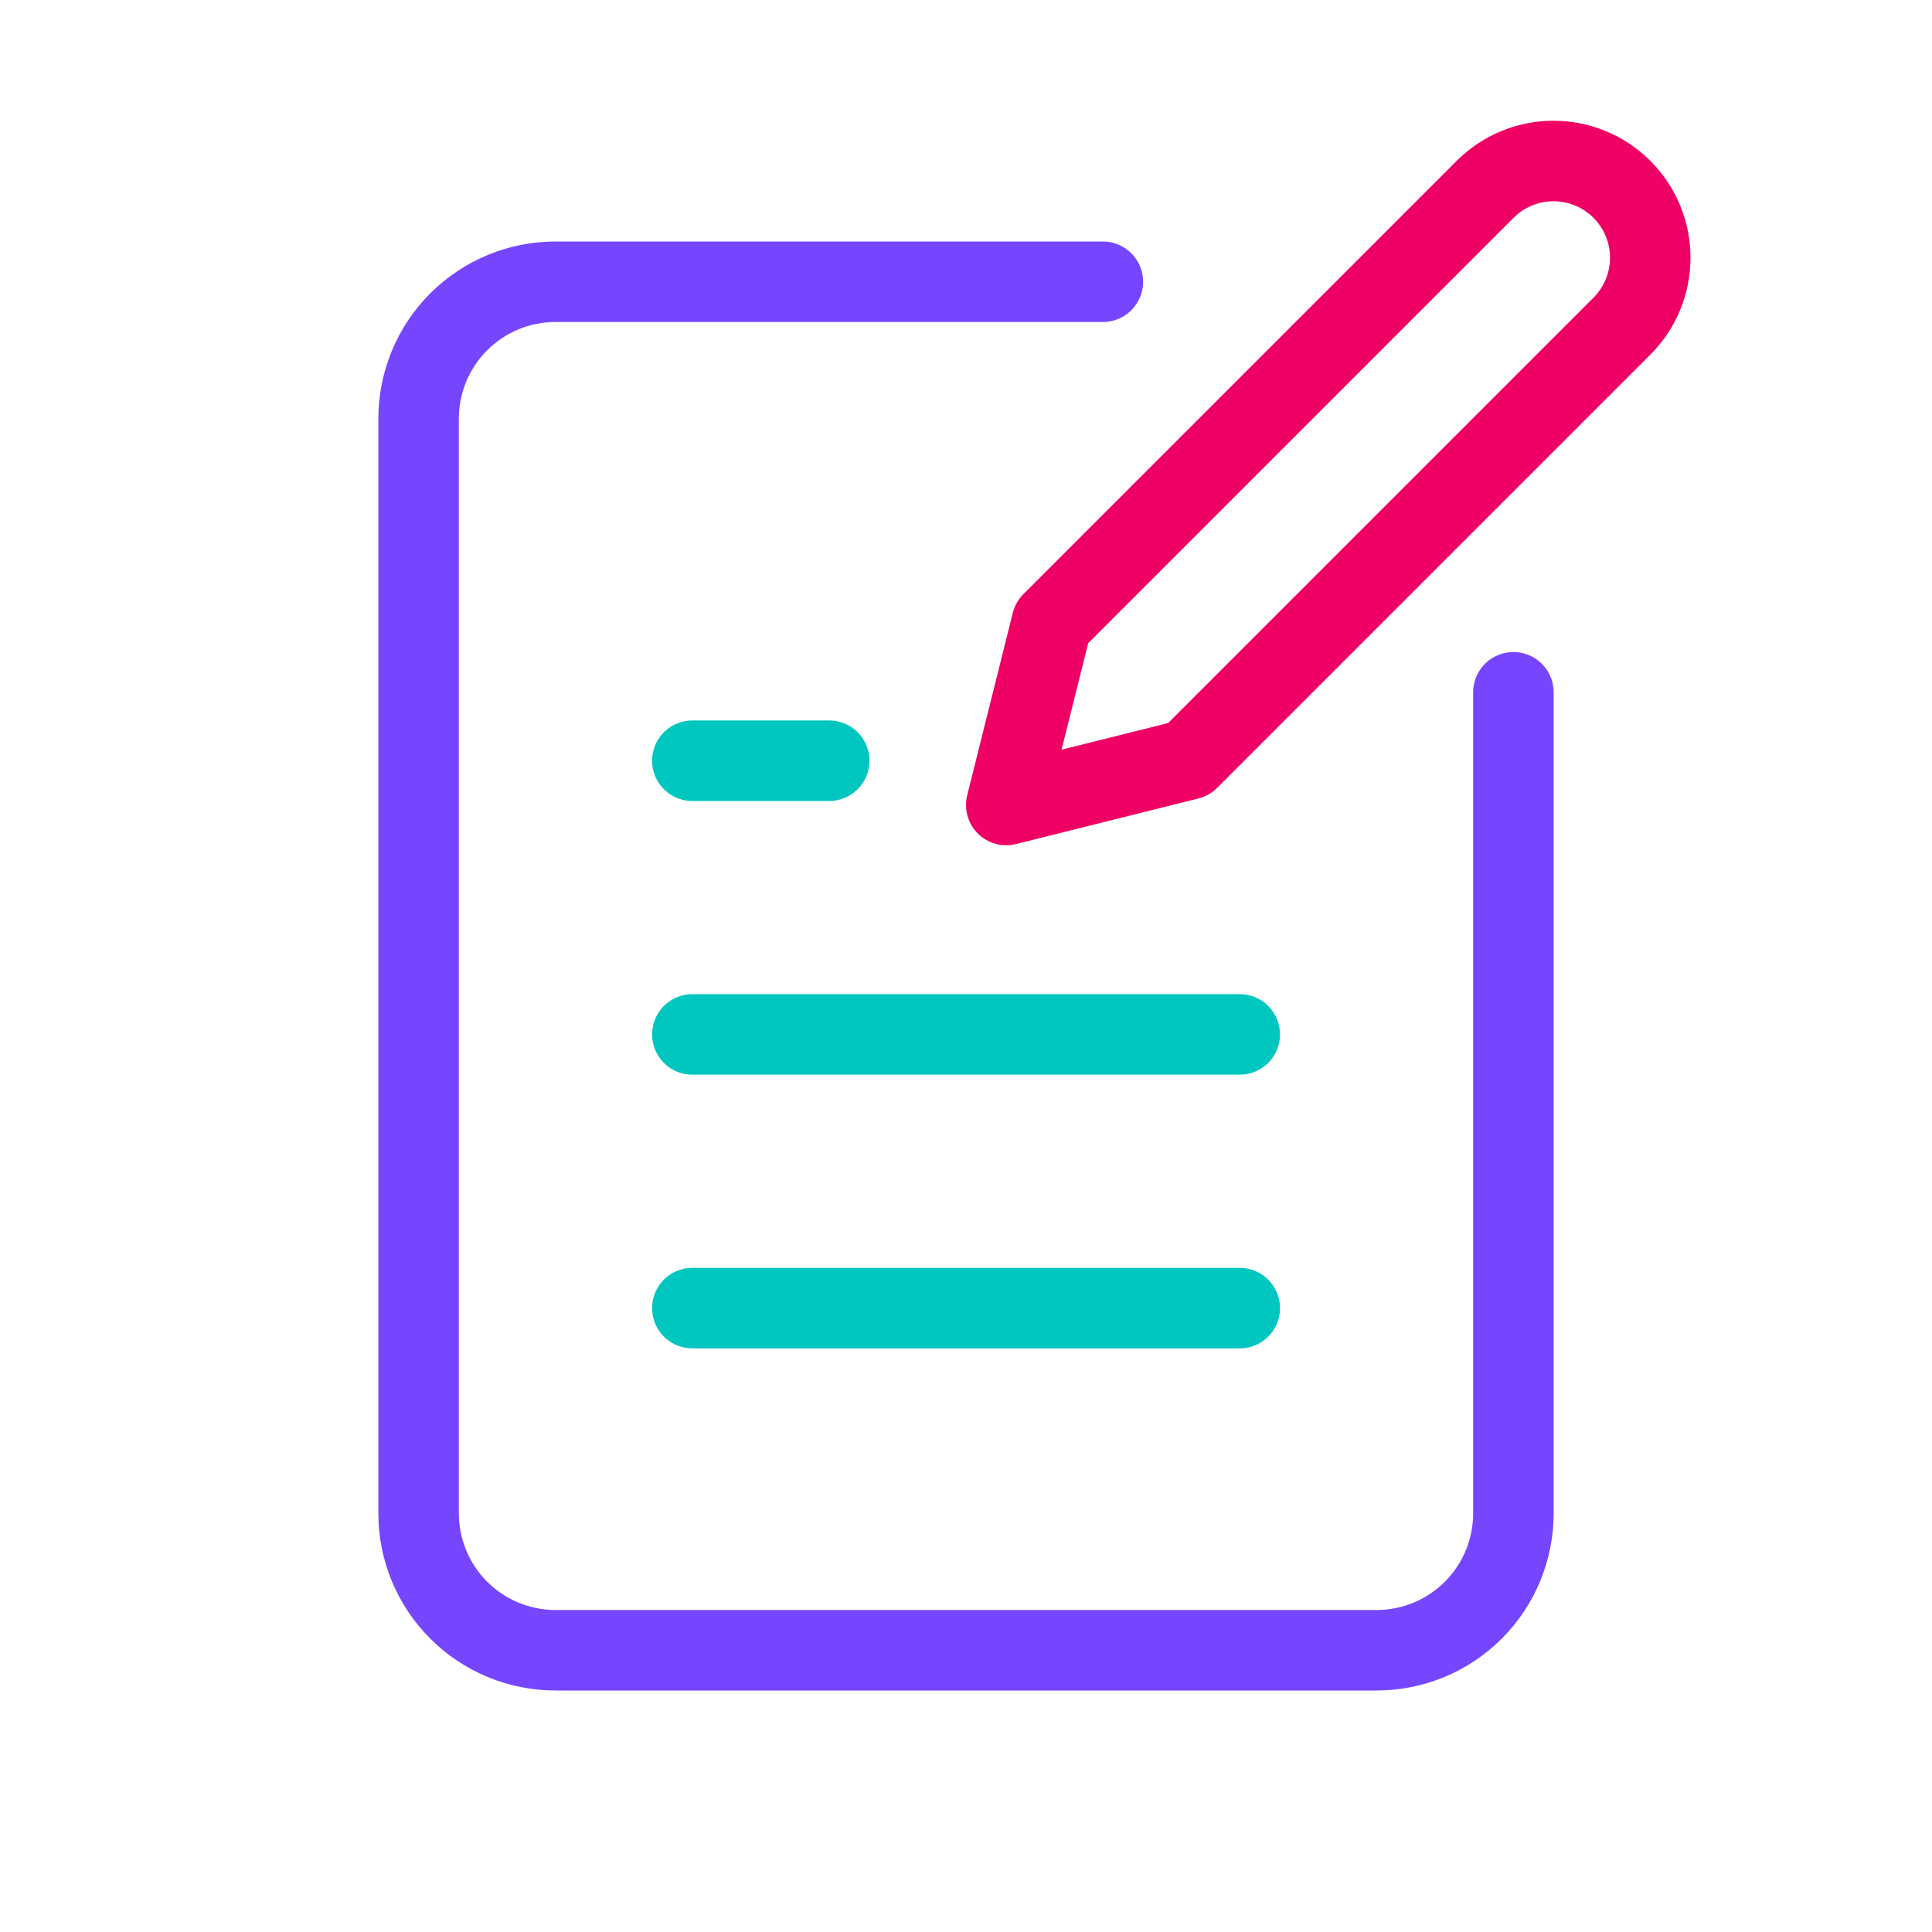
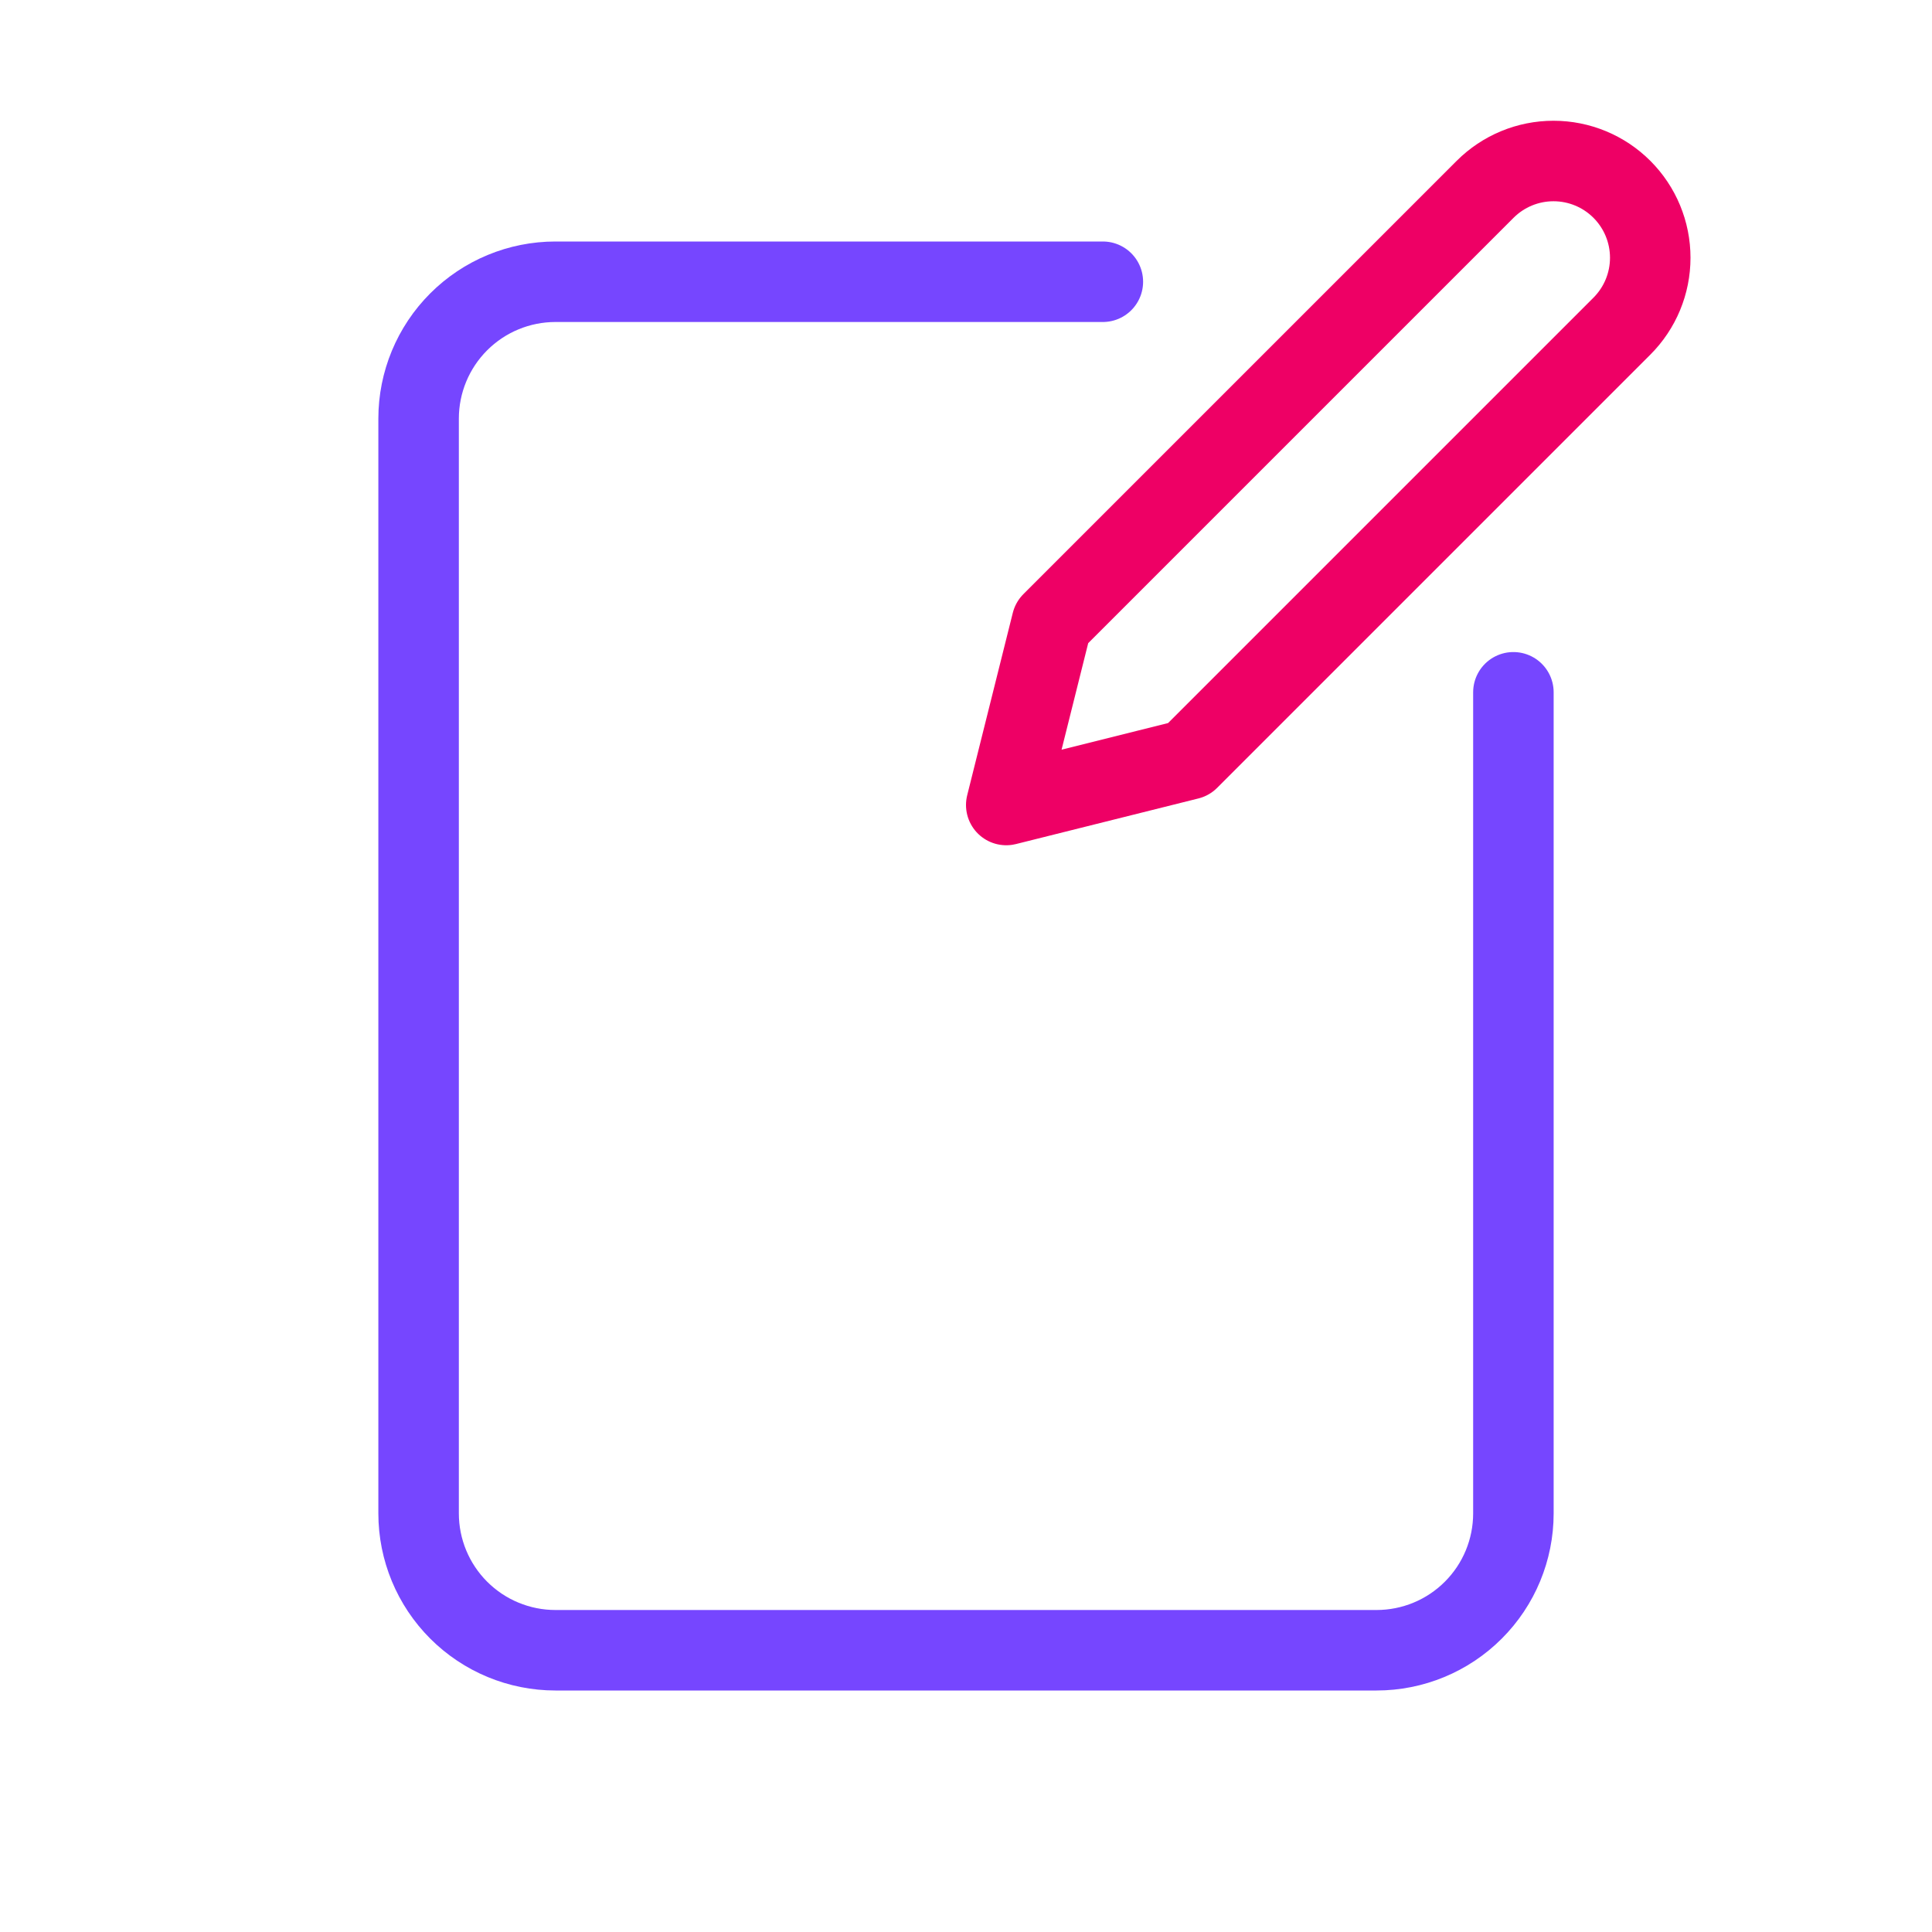
<svg xmlns="http://www.w3.org/2000/svg" width="48" height="48" viewBox="0 0 48 48" fill="none">
  <path d="M27.4 7H13.8C12.899 7 12.034 7.358 11.396 7.996C10.759 8.633 10.4 9.498 10.4 10.4V37.6C10.4 38.502 10.759 39.367 11.396 40.004C12.034 40.642 12.899 41 13.8 41H34.2C35.102 41 35.967 40.642 36.604 40.004C37.242 39.367 37.6 38.502 37.6 37.6V17.2" stroke="#7646FF" stroke-width="2" stroke-linecap="round" stroke-linejoin="round" />
-   <path d="M30.801 25.7H17.201" stroke="#00C6C0" stroke-width="2" stroke-linecap="round" stroke-linejoin="round" />
-   <path d="M30.801 32.5H17.201" stroke="#00C6C0" stroke-width="2" stroke-linecap="round" stroke-linejoin="round" />
-   <path d="M20.601 18.9H18.901H17.201" stroke="#00C6C0" stroke-width="2" stroke-linecap="round" stroke-linejoin="round" />
  <path d="M36.897 4.704C37.348 4.253 37.959 4 38.596 4C39.234 4 39.845 4.253 40.296 4.704C40.747 5.155 41 5.766 41 6.404C41 7.041 40.747 7.652 40.296 8.103L29.532 18.867L25 20L26.133 15.468L36.897 4.704Z" stroke="#EE0065" stroke-width="2" stroke-linecap="round" stroke-linejoin="round" />
</svg>